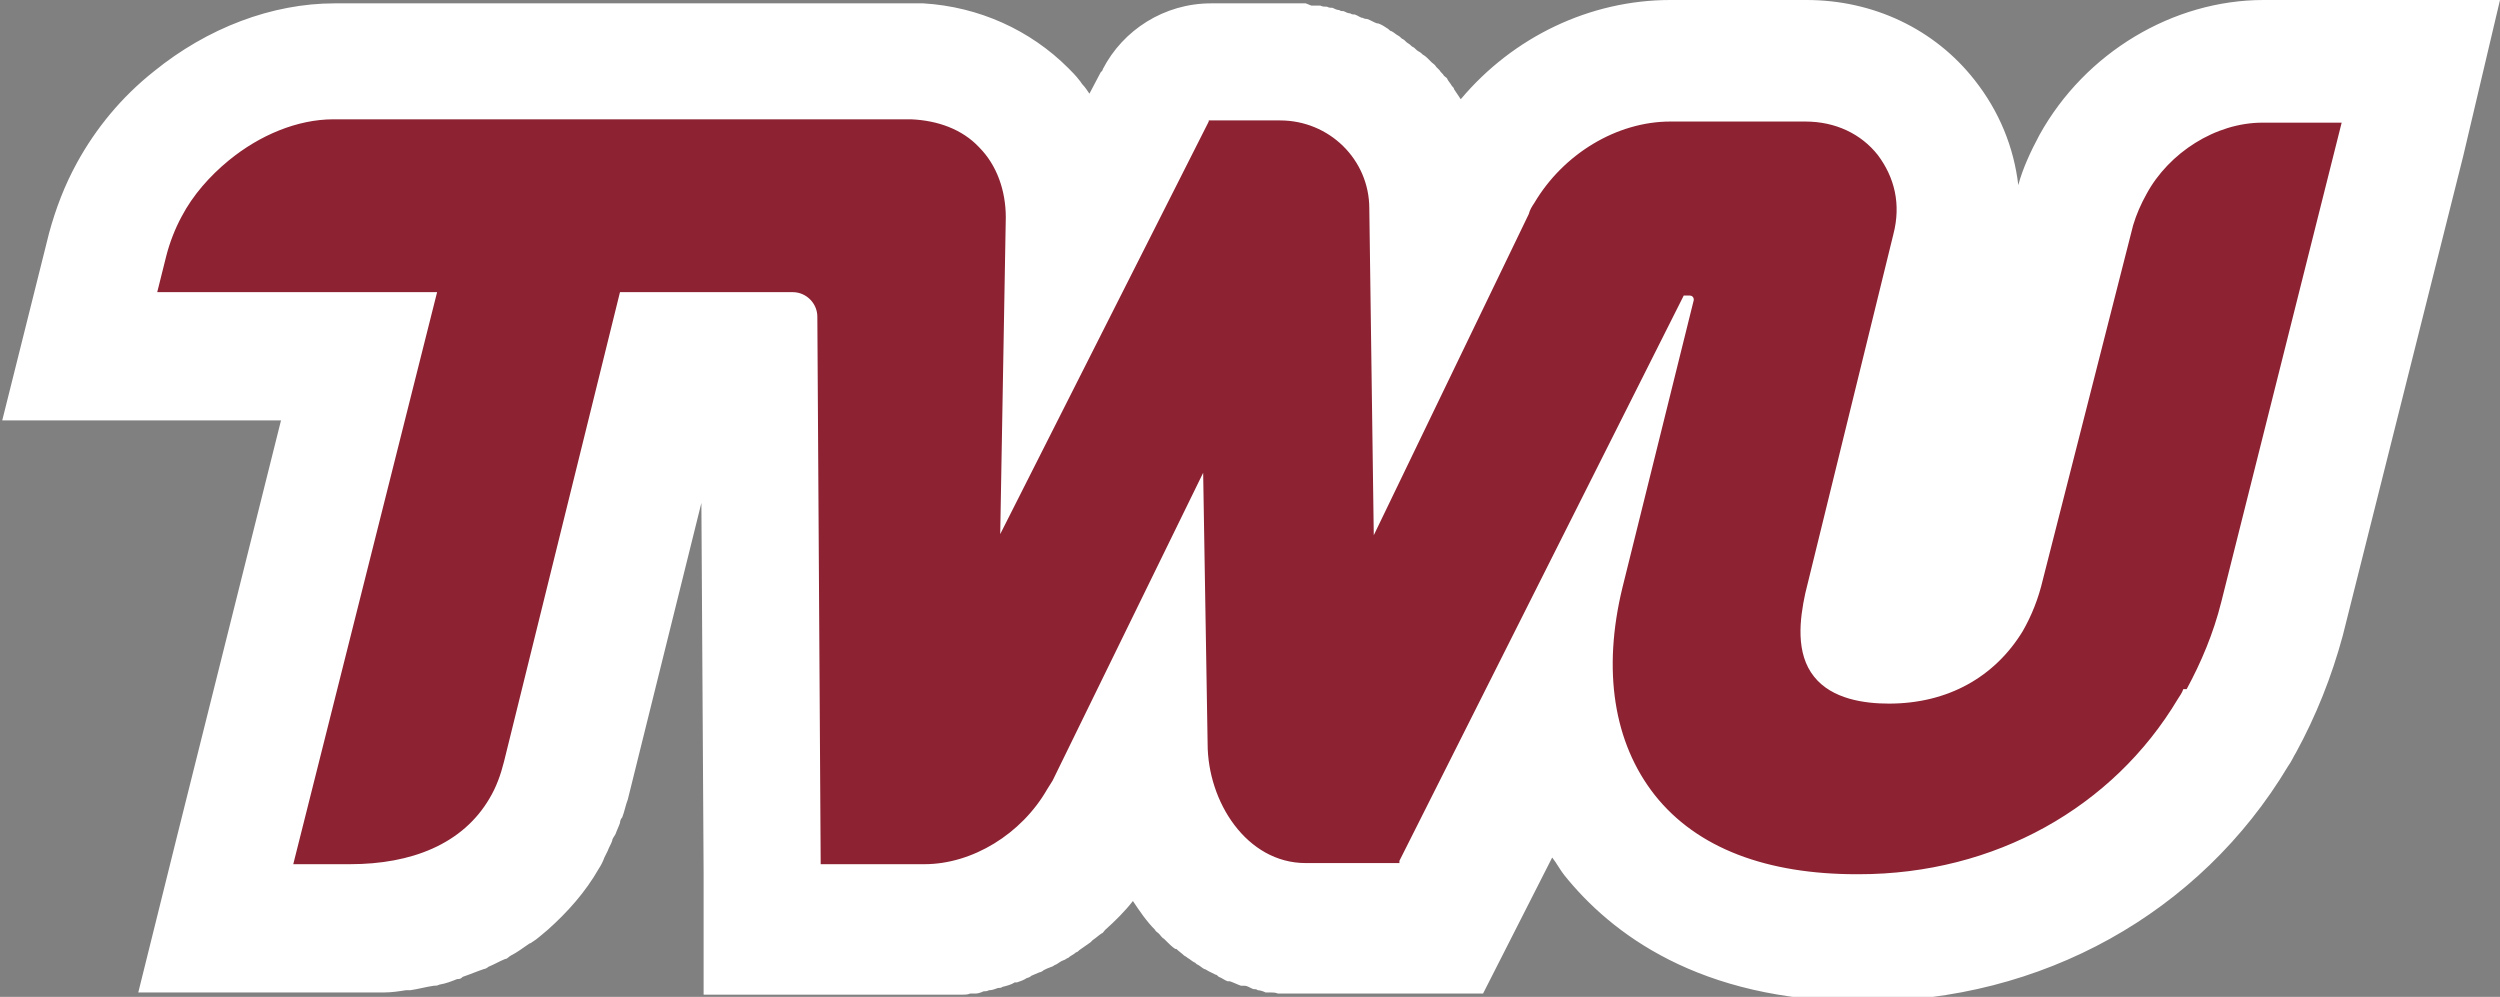
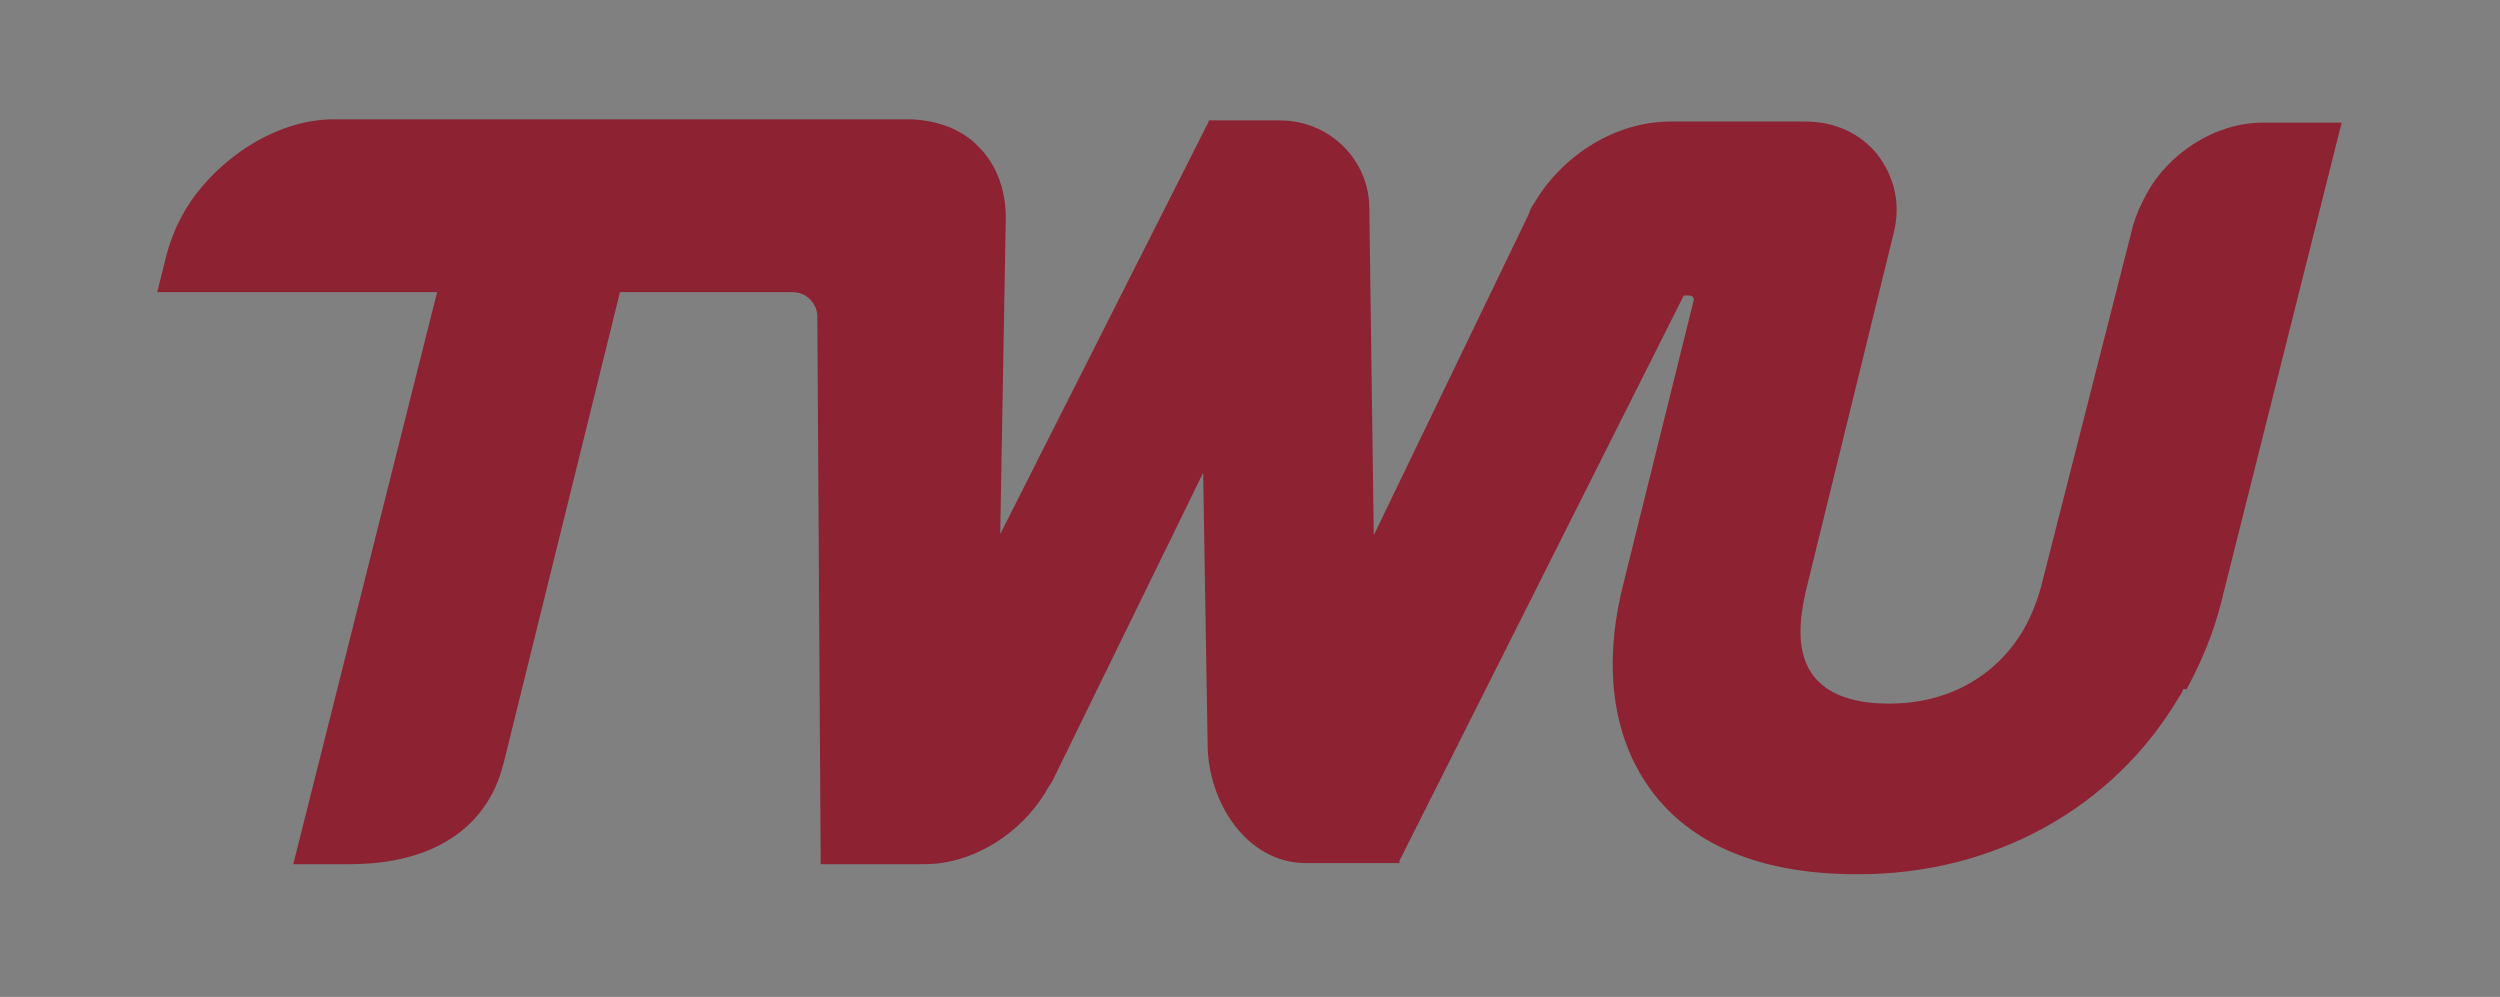
<svg xmlns="http://www.w3.org/2000/svg" id="Layer_1" data-name="Layer 1" version="1.1" viewBox="0 0 224.2 89.4">
  <rect x="0" y="0" width="224.2" height="89.4" fill="#808080" stroke="none" />
  <defs>
    <style>
      .cls-1 {
        fill: #8c2232;
      }

      .cls-1, .cls-2 {
        stroke-width: 0px;
      }

      .cls-2 {
        fill: #fff;
      }
    </style>
  </defs>
-   <path class="cls-2" d="M210.1,0h-7.1c-8.1,0-16,4.7-20.1,12.1-.8,1.5-1.5,3-1.9,4.5-.4-3.4-1.7-6.6-3.9-9.4C173.5,2.6,168,0,162,0h-12.2c-7.2,0-14.1,3.3-18.8,8.9-.2-.3-.4-.6-.6-.9,0-.1-.1-.2-.2-.3-.1-.2-.3-.4-.4-.6,0-.1-.2-.2-.3-.3-.1-.2-.3-.3-.4-.5-.1-.1-.2-.2-.3-.3-.1-.2-.3-.3-.4-.4-.1-.1-.2-.2-.3-.3-.1-.1-.3-.3-.5-.4-.1-.1-.2-.2-.4-.3-.2-.1-.3-.3-.5-.4-.1,0-.2-.2-.4-.3-.2-.1-.3-.3-.5-.4-.1,0-.2-.2-.4-.3-.2-.1-.4-.3-.6-.4-.1,0-.2-.1-.3-.2-.3-.2-.6-.4-.9-.5,0,0,0,0-.1,0-.3-.1-.6-.3-.9-.4-.1,0-.2,0-.4-.1-.2,0-.4-.2-.7-.3-.1,0-.3,0-.4-.1-.2,0-.4-.1-.6-.2-.1,0-.3,0-.4-.1-.2,0-.4-.1-.6-.2-.2,0-.3,0-.5-.1-.2,0-.4,0-.6-.1-.2,0-.3,0-.5,0,0,0-.2,0-.3,0l-.5-.2h-2.3c-.2,0-.4,0-.8,0h0s-1,0-1,0h-1s-2.6,0-2.6,0h-.5c0,0-.2,0-.2,0h-.1c-4.2,0-7.9,2.4-9.7,5.9,0,.1-.1.2-.2.3l-1,1.9c-.2-.3-.4-.6-.6-.8-.1-.1-.2-.3-.3-.4-.3-.4-.7-.8-1-1.1-3.4-3.4-8-5.5-13-5.8-.3,0-.6,0-.9,0h0s-.1,0-.3,0c-.2,0-.6,0-1.2,0h-.5s-1.2,0-1.2,0h-.5s-1.8,0-1.8,0h0c-.5,0-.9,0-1.4,0h-.7c-1.3,0-2.7,0-4.2,0h-1.6c-.5,0-1,0-1.6,0h-.3c-.6,0-1.3,0-2,0h-.5c-.5,0-1,0-1.5,0h-1.8c-1.1,0-2.2,0-3.3,0h-1.2c-.7,0-1.3,0-2,0h-2.6c-.9,0-1.7,0-2.5,0h-.9c-.4,0-.7,0-1,0h-1.5c-.3,0-.6,0-.8,0h-1.1c-.9,0-1.7,0-2.5,0-1.1,0-2.1,0-3,0-.5,0-.9,0-1.4,0h-1.1c-.2,0-.3,0-.5,0h-1.5c-.2,0-.5,0-.7,0h-1c-.3,0-.5,0-.8,0h-1s-.4,0-.4,0c-5.6,0-11.4,2.2-16.2,6.1-2.9,2.3-5.2,5.1-6.9,8.2-1.1,2-1.9,4.1-2.5,6.3l-.8,3.2s0,0,0,0l-3.4,13.6h25l-9.4,37.6s0,0,0,0l-3.4,13.7h19.2c.8,0,1.6,0,2.3,0,.2,0,.4,0,.6,0,.6,0,1.3-.1,1.9-.2.1,0,.2,0,.4,0,.7-.1,1.4-.3,2.1-.4.2,0,.3,0,.5-.1.6-.1,1.1-.3,1.6-.5.2,0,.3,0,.5-.2.6-.2,1.3-.5,1.9-.7.1,0,.3-.1.4-.2.5-.2,1-.5,1.5-.7.2,0,.3-.2.5-.3.6-.3,1.1-.7,1.7-1.1,0,0,.1,0,.2-.1.5-.3.9-.7,1.4-1.1,1.8-1.6,3.4-3.4,4.6-5.5,0,0,0,0,0,0,.2-.3.4-.7.5-1,.1-.2.2-.4.3-.6.1-.3.3-.6.4-.9,0-.2.2-.4.3-.6.1-.3.3-.7.4-1,0-.2.1-.4.2-.5.2-.5.3-1.1.5-1.6l6.6-26.6.2,33.2s0,0,0,0v10.9h20.3c.4,0,.8,0,1.2,0,.1,0,.3,0,.4,0,.3,0,.5,0,.8,0,.2,0,.3,0,.5,0,.2,0,.5,0,.7-.1.2,0,.3,0,.5,0,.2,0,.5-.1.7-.2.2,0,.3,0,.5-.1.3,0,.5-.1.8-.2.1,0,.3,0,.4-.1.4-.1.8-.2,1.1-.4,0,0,.1,0,.2,0,.3-.1.6-.2.9-.4.1,0,.3-.1.4-.2.2-.1.5-.2.7-.3.1,0,.3-.1.4-.2.2-.1.4-.2.7-.3.1,0,.3-.2.4-.2.2-.1.4-.3.7-.4.1,0,.3-.2.4-.2.2-.2.5-.3.7-.5.1,0,.2-.1.3-.2.3-.2.7-.5,1-.7,0,0,.1-.1.2-.2.3-.2.5-.4.8-.6.1,0,.2-.2.3-.3.9-.8,1.8-1.7,2.5-2.6.6.9,1.2,1.8,2,2.6,0,.1.2.2.3.3.2.2.3.4.5.5,0,0,.2.2.2.2.3.3.5.5.8.7,0,0,0,0,.1,0,.2.2.5.4.7.6,0,0,.2.1.3.2.2.1.4.3.6.4.1,0,.2.2.3.2.2.1.4.3.6.4.1,0,.2.1.4.2.2.1.4.2.6.3.1,0,.2.1.3.2.3.1.5.3.8.4,0,0,.1,0,.2,0,.3.1.7.3,1,.4,0,0,.2,0,.3,0,.3,0,.5.2.8.3.1,0,.3,0,.4.1.2,0,.5.1.7.2.1,0,.3,0,.4,0,.2,0,.5,0,.7.1.1,0,.3,0,.4,0,.3,0,.5,0,.8,0,.1,0,.3,0,.4,0,.4,0,.8,0,1.2,0h7.9s7.7,0,7.7,0l6.2-12.2c.4.5.7,1.1,1.1,1.6,4.1,5.1,12,11.3,26.7,11.3h.2c15.9,0,30.1-7.9,38-21.1.3-.4.5-.9.7-1.2,1.8-3.3,3.2-6.8,4.2-10.5l10.8-43s0,0,0,0L224.2,0h-14.1Z" />
  <path class="cls-1" d="M196.1,61.8c1.3-2.4,2.4-5,3.1-7.8l10.8-43h-7.1c-4.2,0-8.4,2.7-10.4,6.4h0s0,0,0,0c-.5.9-.9,1.8-1.2,2.8l-8.1,31.8c-.4,1.7-1,3.2-1.8,4.6,0,0,0,0,0,0-2.5,4.1-6.7,6.5-12,6.5h0c-2.2,0-5.1-.4-6.7-2.4-1.7-2.1-1.3-5.2-.8-7.5l7.9-32.2c.7-2.7.1-5.1-1.4-7.1-1.5-1.9-3.8-3-6.5-3h-12.1c-4.8,0-9.6,2.9-12.2,7.3,0,0,0,0,0,0-.2.3-.4.6-.5,1l-13.9,28.8h0s-.4-29.3-.4-29.3c0-4.4-3.6-7.9-8-7.9s0,0,0,0h-6.4s0,0,0,0h0c0,.1,0,.1,0,.1h0l-18.7,37h0s.5-28.4.5-28.4c0-2.4-.8-4.7-2.4-6.3-1.5-1.6-3.7-2.4-6.1-2.5h0s-51.8,0-51.8,0c-3.2,0-6.6,1.4-9.4,3.7-1.7,1.4-3.2,3.1-4.2,5,0,0,0,0,0,0-.6,1.1-1.1,2.4-1.4,3.6l-.8,3.2h25.1l-12.9,51.3h5.1c5.5,0,10.1-1.8,12.5-5.9,0,0,0,0,0,0,.6-1,1-2.1,1.3-3.3l10.4-42.1h15.5c1.2,0,2.2,1,2.2,2.2l.3,49.1h9.3c4.3,0,8.7-2.7,11-6.7,0,0,0,0,0,0h0c.2-.3.3-.5.5-.8l13.5-27.6h0s.4,24.3.4,24.3c0,5.2,3.5,10.7,8.8,10.7h8.4s0-.2,0-.2h0s25.5-50.7,25.5-50.7h0s0,0,0,0c0,0,0,0,0,0,0,0,0,0,0,0,0,0,0,0,.1,0,0,0,0,0,0,0,0,0,.1,0,.2,0,0,0,0,0,0,0,0,0,.1,0,.2,0,0,0,0,0,0,0h0c.2,0,.4.1.4.4l-6.4,25.8c-1.8,7.4-.8,13.9,2.9,18.6,3.8,4.8,10.1,7.1,18.1,7.1s.1,0,.2,0c12.2,0,22.8-6,28.6-15.7.2-.3.4-.6.5-.9h0Z" />
</svg>